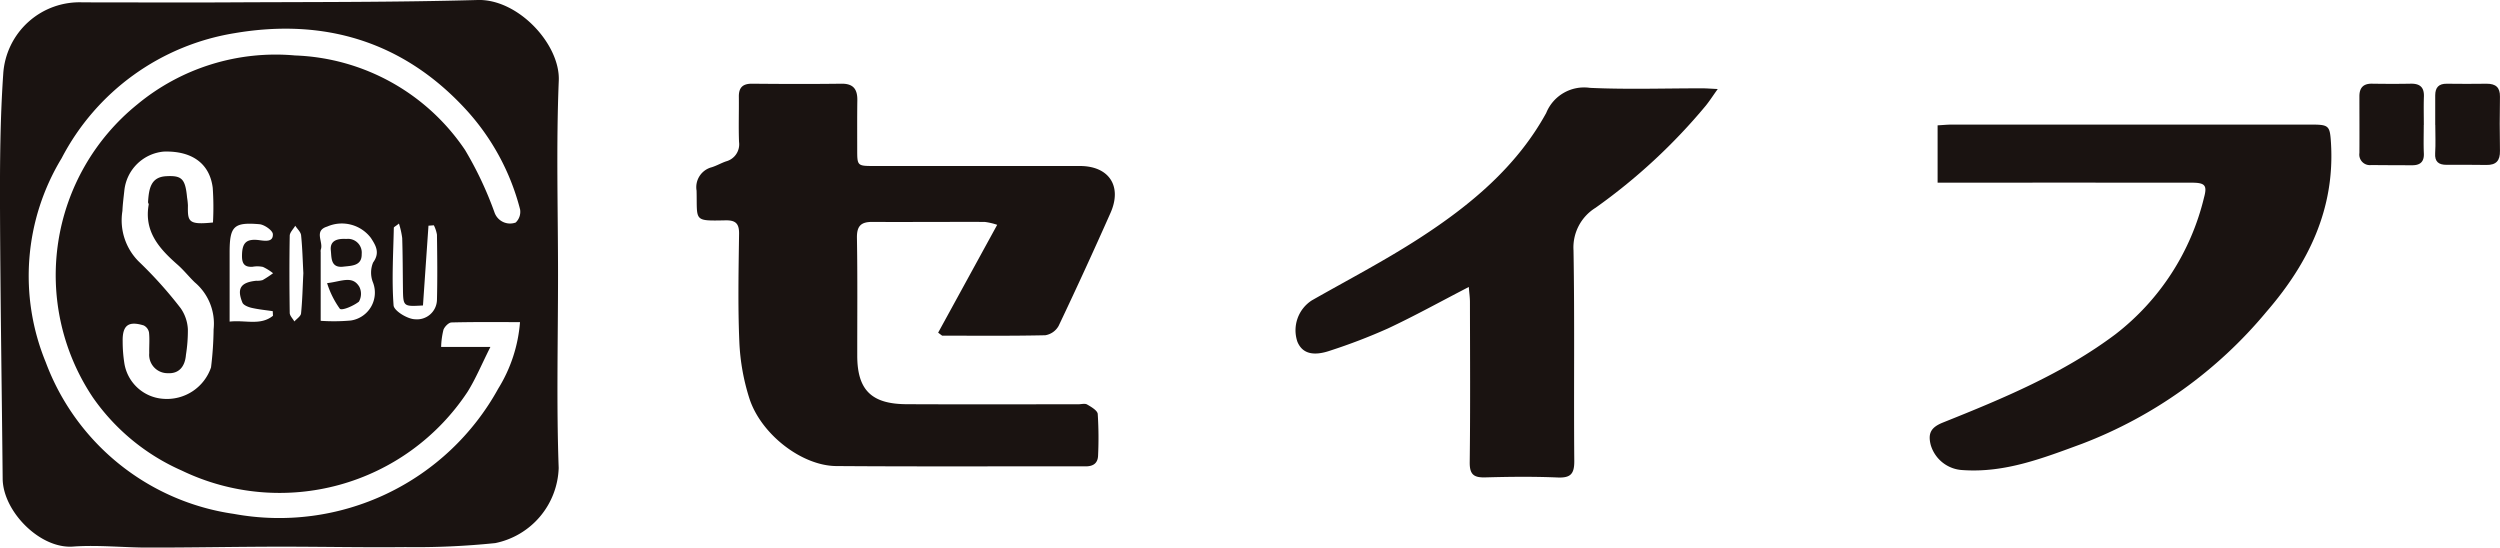
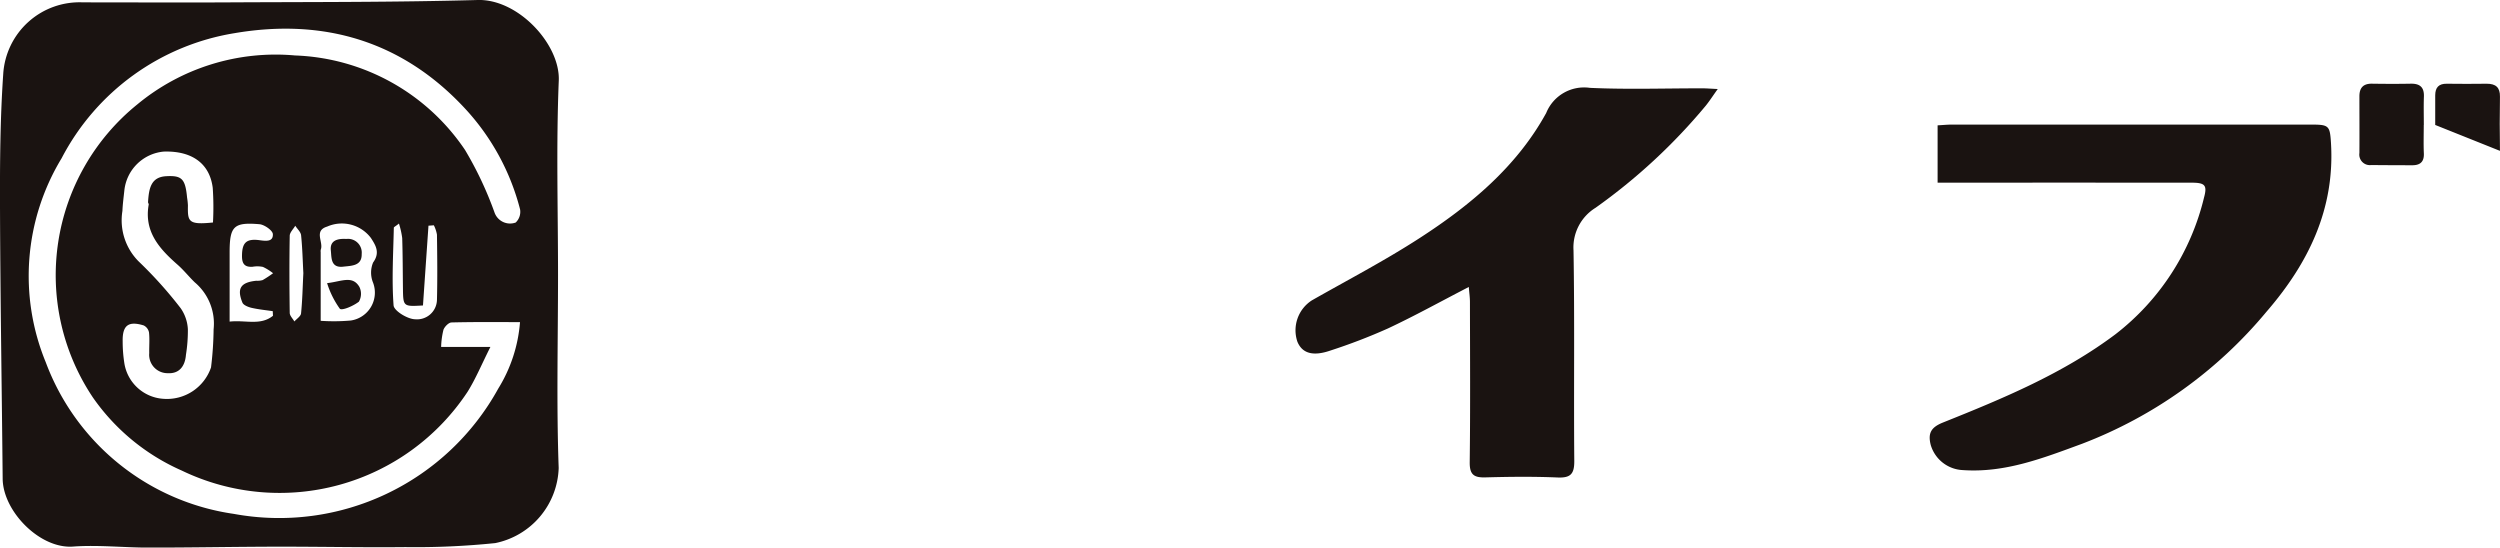
<svg xmlns="http://www.w3.org/2000/svg" width="187.204" height="41" viewBox="0 0 187.204 41">
  <defs>
    <clipPath id="clip-path">
      <rect id="長方形_1637" data-name="長方形 1637" width="187.204" height="41" fill="none" />
    </clipPath>
  </defs>
  <g id="グループ_297" data-name="グループ 297" clip-path="url(#clip-path)">
    <path id="パス_7250" data-name="パス 7250" d="M41.786,20.639c0,4.8-.123,9.611.049,14.408a5.936,5.936,0,0,1-4.745,5.62,57.95,57.95,0,0,1-6.73.3c-3.219.034-6.439-.036-9.659-.031-3.184.006-6.369.069-9.553.069-1.9,0-3.807-.212-5.693-.076C2.977,41.1.228,38.285.2,35.857.135,29.1.025,22.338,0,15.578c-.011-3.346.013-6.7.242-10.036A5.723,5.723,0,0,1,6.206.177c3.7,0,7.4.021,11.1,0C23.465.145,29.621.173,35.772,0c3.027-.085,6.18,3.316,6.07,6.035-.2,4.861-.056,9.734-.056,14.6m-2.846,3.486c-1.8,0-3.468-.019-5.132.025-.212.006-.51.311-.6.543a5.964,5.964,0,0,0-.175,1.292h3.689c-.649,1.285-1.1,2.383-1.718,3.37A16.868,16.868,0,0,1,13.618,35.24a15.923,15.923,0,0,1-6.668-5.486A16.443,16.443,0,0,1,10.276,7.823a16.239,16.239,0,0,1,11.817-3.67,16.035,16.035,0,0,1,12.731,7.079,26.679,26.679,0,0,1,2.2,4.661,1.233,1.233,0,0,0,1.591.771,1.106,1.106,0,0,0,.33-.984,17.5,17.5,0,0,0-4.106-7.534c-4.69-5.071-10.594-6.8-17.266-5.664A17.814,17.814,0,0,0,4.615,11.848a16.991,16.991,0,0,0-1.19,15.275A17.726,17.726,0,0,0,17.512,38.481a18.724,18.724,0,0,0,19.8-9.386,11.064,11.064,0,0,0,1.627-4.971M15.948,16.658a21.189,21.189,0,0,0-.018-2.593c-.23-1.832-1.567-2.781-3.67-2.714a3.265,3.265,0,0,0-2.949,2.915c-.054.51-.123,1.019-.144,1.53a4.362,4.362,0,0,0,1.217,3.781,31.155,31.155,0,0,1,3.149,3.508,3.028,3.028,0,0,1,.535,1.566,11.539,11.539,0,0,1-.144,1.917c-.073.921-.557,1.421-1.349,1.377a1.376,1.376,0,0,1-1.4-1.5c-.01-.515.038-1.035-.016-1.545a.742.742,0,0,0-.4-.532c-1.155-.354-1.6,0-1.573,1.209A10.319,10.319,0,0,0,9.3,27.12a3.166,3.166,0,0,0,2.924,2.743,3.488,3.488,0,0,0,3.578-2.35,25.529,25.529,0,0,0,.193-2.851,4.039,4.039,0,0,0-1.414-3.523c-.439-.424-.822-.912-1.28-1.314-1.37-1.2-2.527-2.483-2.165-4.509.01-.056-.054-.124-.05-.185.064-1.048.229-1.876,1.363-1.937,1.164-.062,1.428.188,1.56,1.6a5.537,5.537,0,0,1,.063.573c-.018,1.214,0,1.488,1.88,1.293m8.066,7.363A14.327,14.327,0,0,0,26.271,24a2.111,2.111,0,0,0,1.642-2.891,1.984,1.984,0,0,1,.025-1.451c.536-.738.2-1.275-.16-1.835a2.73,2.73,0,0,0-3.28-.856c-1.023.31-.259,1.163-.477,1.723a.561.561,0,0,0-.007.192v5.14m-3.573-.375-.017-.346c-.532-.079-1.071-.13-1.592-.251-.249-.058-.6-.2-.678-.388-.436-1.065-.127-1.52,1.038-1.639a1.412,1.412,0,0,0,.476-.05,8.166,8.166,0,0,0,.78-.513,3.765,3.765,0,0,0-.759-.473,2.039,2.039,0,0,0-.768-.012c-.571.039-.8-.193-.8-.787,0-.987.288-1.343,1.327-1.2.521.074,1.011.107.984-.456-.013-.273-.631-.71-1-.742-1.934-.165-2.234.152-2.238,2.1,0,1.695,0,3.391,0,5.193,1.188-.135,2.312.323,3.252-.441M32.494,16.87l-.409.03c-.138,2-.276,3.994-.412,5.974-1.481.085-1.482.085-1.5-1.284-.015-1.255-.015-2.51-.055-3.764a6.227,6.227,0,0,0-.244-1.086c-.245.2-.382.255-.384.315-.04,1.939-.162,3.886-.018,5.812.031.409,1.043,1.03,1.611,1.04a1.493,1.493,0,0,0,1.637-1.434c.04-1.633.023-3.268,0-4.9a2.482,2.482,0,0,0-.231-.7m-9.773,3.595c-.049-.934-.071-1.894-.169-2.848-.026-.251-.285-.477-.438-.715-.144.248-.409.5-.414.746-.033,1.925-.027,3.85,0,5.775,0,.217.227.431.348.647.173-.2.476-.388.5-.6.1-.986.12-1.98.171-3" transform="translate(0 0)" fill="#1a1311" />
-     <path id="パス_7251" data-name="パス 7251" d="M82.782,26.409,87.2,18.339a4.587,4.587,0,0,0-.936-.217c-2.8-.01-5.61.015-8.414,0-.869-.006-1.168.323-1.152,1.206.049,2.933.021,5.868.023,8.8,0,2.567,1.05,3.63,3.685,3.643,4.287.022,8.576.006,12.864.006.225,0,.5-.081.667.018.309.18.768.446.792.709a28.029,28.029,0,0,1,.027,3.091c-.014.583-.345.833-.941.831-6.222-.01-12.445.023-18.667-.023-2.575-.019-5.628-2.374-6.5-5.052a16.116,16.116,0,0,1-.755-4.224c-.116-2.7-.058-5.415-.021-8.123.01-.776-.277-1.014-1.016-1-2.435.049-2.108.063-2.167-2.225a1.544,1.544,0,0,1,1.139-1.752c.364-.115.7-.31,1.064-.438a1.321,1.321,0,0,0,.977-1.461c-.044-1.126,0-2.256-.014-3.384-.008-.693.3-.979,1-.972,2.225.022,4.449.029,6.673,0,.9-.013,1.208.409,1.2,1.236-.019,1.225-.009,2.45-.01,3.675,0,1.25,0,1.251,1.294,1.251q7.69,0,15.379,0c2.175,0,3.181,1.5,2.3,3.5Q93.8,21.7,91.8,25.908a1.4,1.4,0,0,1-1,.7c-2.573.058-5.148.031-7.722.031l-.3-.225" transform="translate(-12.529 -1.504)" fill="#1a1311" />
    <path id="パス_7252" data-name="パス 7252" d="M179.8,15.912V11.626c.4-.022.719-.055,1.037-.056q13.494,0,26.989,0c1.273,0,1.351.1,1.429,1.35.311,4.96-1.688,9.039-4.834,12.67a33.469,33.469,0,0,1-13.8,9.879c-2.884,1.059-5.768,2.2-8.953,1.971a2.624,2.624,0,0,1-2.381-1.874c-.231-.9.031-1.334.924-1.691,4.5-1.8,8.985-3.663,12.9-6.6a18.356,18.356,0,0,0,6.637-10.234c.256-.934.08-1.122-.942-1.122q-8.851-.007-17.7,0h-1.3" transform="translate(-34.709 -2.24)" fill="#1a1311" />
    <path id="パス_7253" data-name="パス 7253" d="M133.282,23.069c-2.145,1.109-4.075,2.179-6.069,3.112a42.96,42.96,0,0,1-4.3,1.65c-1.312.452-2.11.2-2.465-.667a2.663,2.663,0,0,1,1.08-3.09c2.7-1.536,5.46-2.975,8.063-4.66,3.8-2.457,7.279-5.345,9.49-9.376a3.06,3.06,0,0,1,3.276-1.88c2.8.129,5.606.033,8.409.035.313,0,.626.027,1.159.052-.369.515-.615.9-.9,1.253a43.337,43.337,0,0,1-8.249,7.64,3.49,3.49,0,0,0-1.651,3.191c.09,5.251.013,10.5.058,15.757.008.978-.268,1.291-1.256,1.248-1.8-.078-3.609-.056-5.412-.007-.858.023-1.173-.216-1.162-1.138.05-4,.023-7.991.017-11.988,0-.338-.049-.676-.085-1.135" transform="translate(-23.298 -1.579)" fill="#1a1311" />
    <path id="パス_7254" data-name="パス 7254" d="M223.932,10.866c0,.708-.025,1.418.007,2.124.03.627-.273.888-.852.89q-1.544,0-3.089-.015a.79.79,0,0,1-.885-.9c.01-1.417,0-2.833,0-4.249,0-.625.281-.952.938-.943.965.015,1.931.019,2.9,0,.681-.014,1.018.254.992.968s-.006,1.416-.006,2.124h0" transform="translate(-42.437 -1.506)" fill="#1a1311" />
-     <path id="パス_7255" data-name="パス 7255" d="M226.152,10.864c0-.739,0-1.476,0-2.215,0-.592.263-.884.876-.873.995.017,1.991.01,2.986,0,.668,0,1,.273.986.98q-.036,2.021,0,4.044c.014.731-.279,1.072-1.018,1.058-.994-.019-1.989-.009-2.984-.01-.581,0-.893-.221-.851-.87.044-.7.01-1.411.01-2.117h-.006" transform="translate(-43.799 -1.506)" fill="#1a1311" />
+     <path id="パス_7255" data-name="パス 7255" d="M226.152,10.864c0-.739,0-1.476,0-2.215,0-.592.263-.884.876-.873.995.017,1.991.01,2.986,0,.668,0,1,.273.986.98q-.036,2.021,0,4.044h-.006" transform="translate(-43.799 -1.506)" fill="#1a1311" />
    <path id="パス_7256" data-name="パス 7256" d="M31.877,22.19a1.031,1.031,0,0,1,1.155,1.127c.023.9-.759.876-1.38.949-.957.111-.873-.689-.931-1.218-.078-.72.456-.9,1.156-.858" transform="translate(-5.948 -4.297)" fill="#1a1311" />
    <path id="パス_7257" data-name="パス 7257" d="M30.377,26.237c1.08-.122,1.892-.6,2.415.276a1.181,1.181,0,0,1-.033,1.11c-.4.317-1.268.692-1.43.53a6.766,6.766,0,0,1-.952-1.915" transform="translate(-5.883 -5.035)" fill="#1a1311" />
  </g>
</svg>